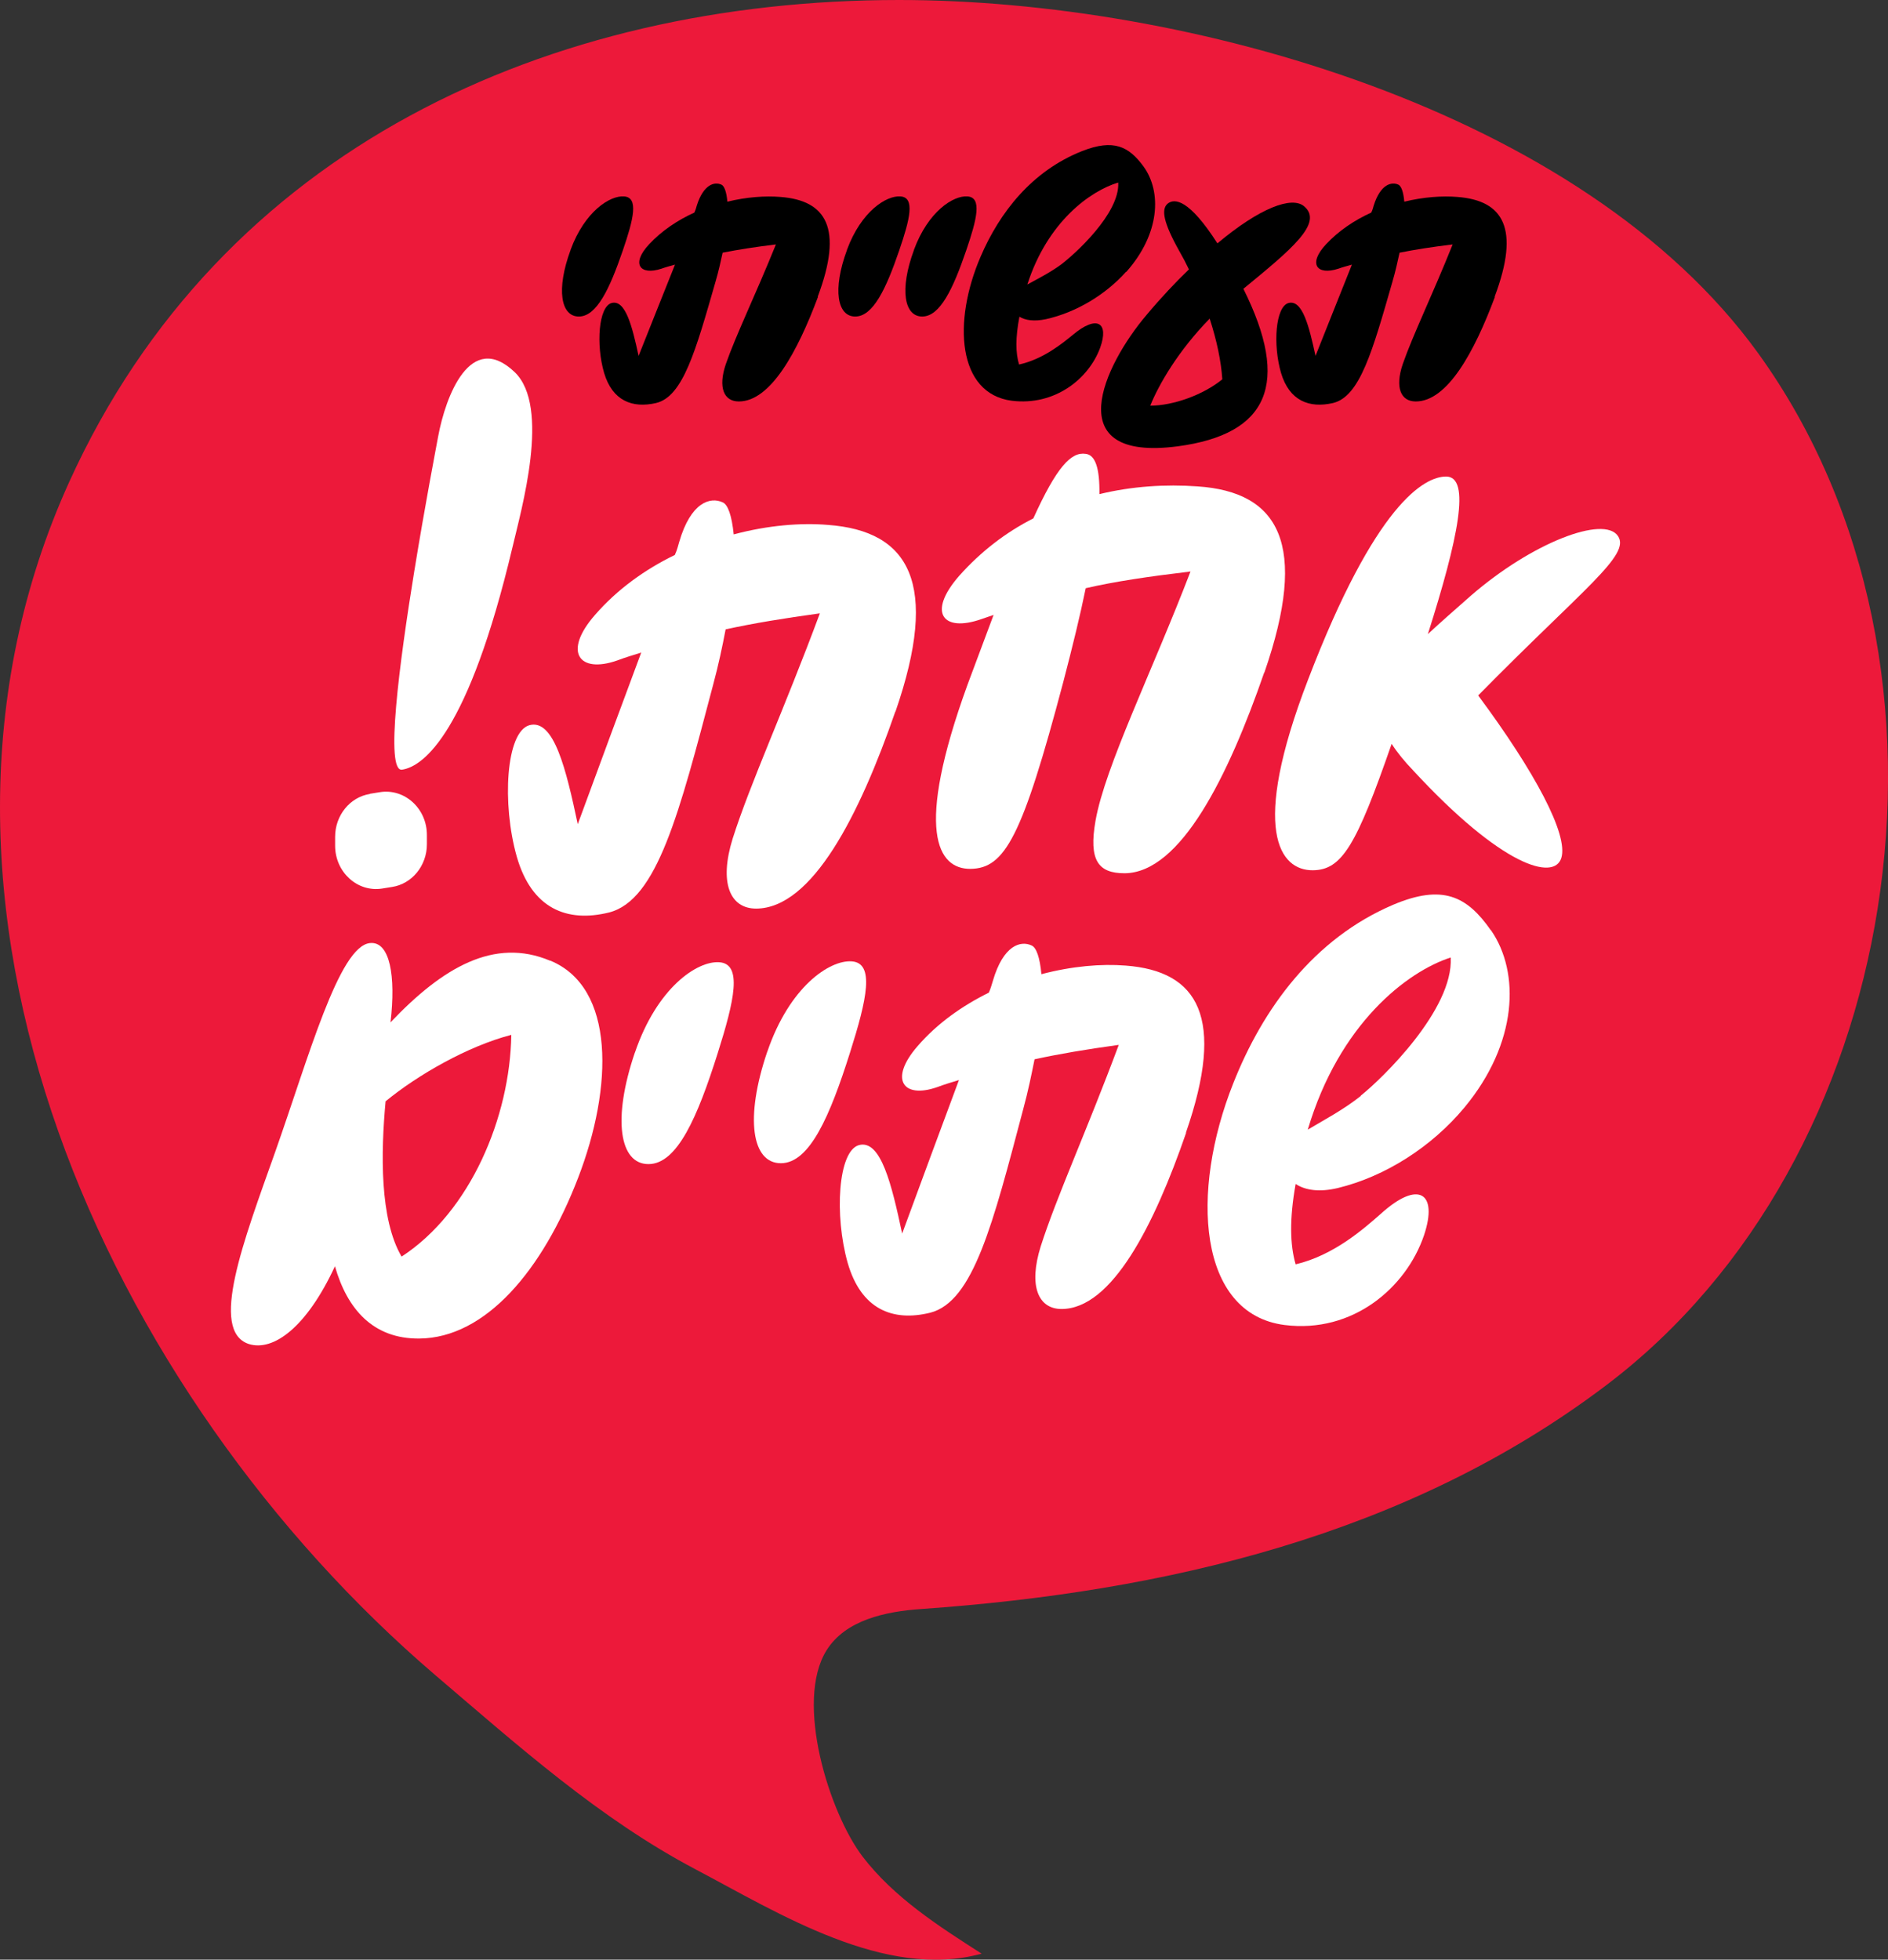
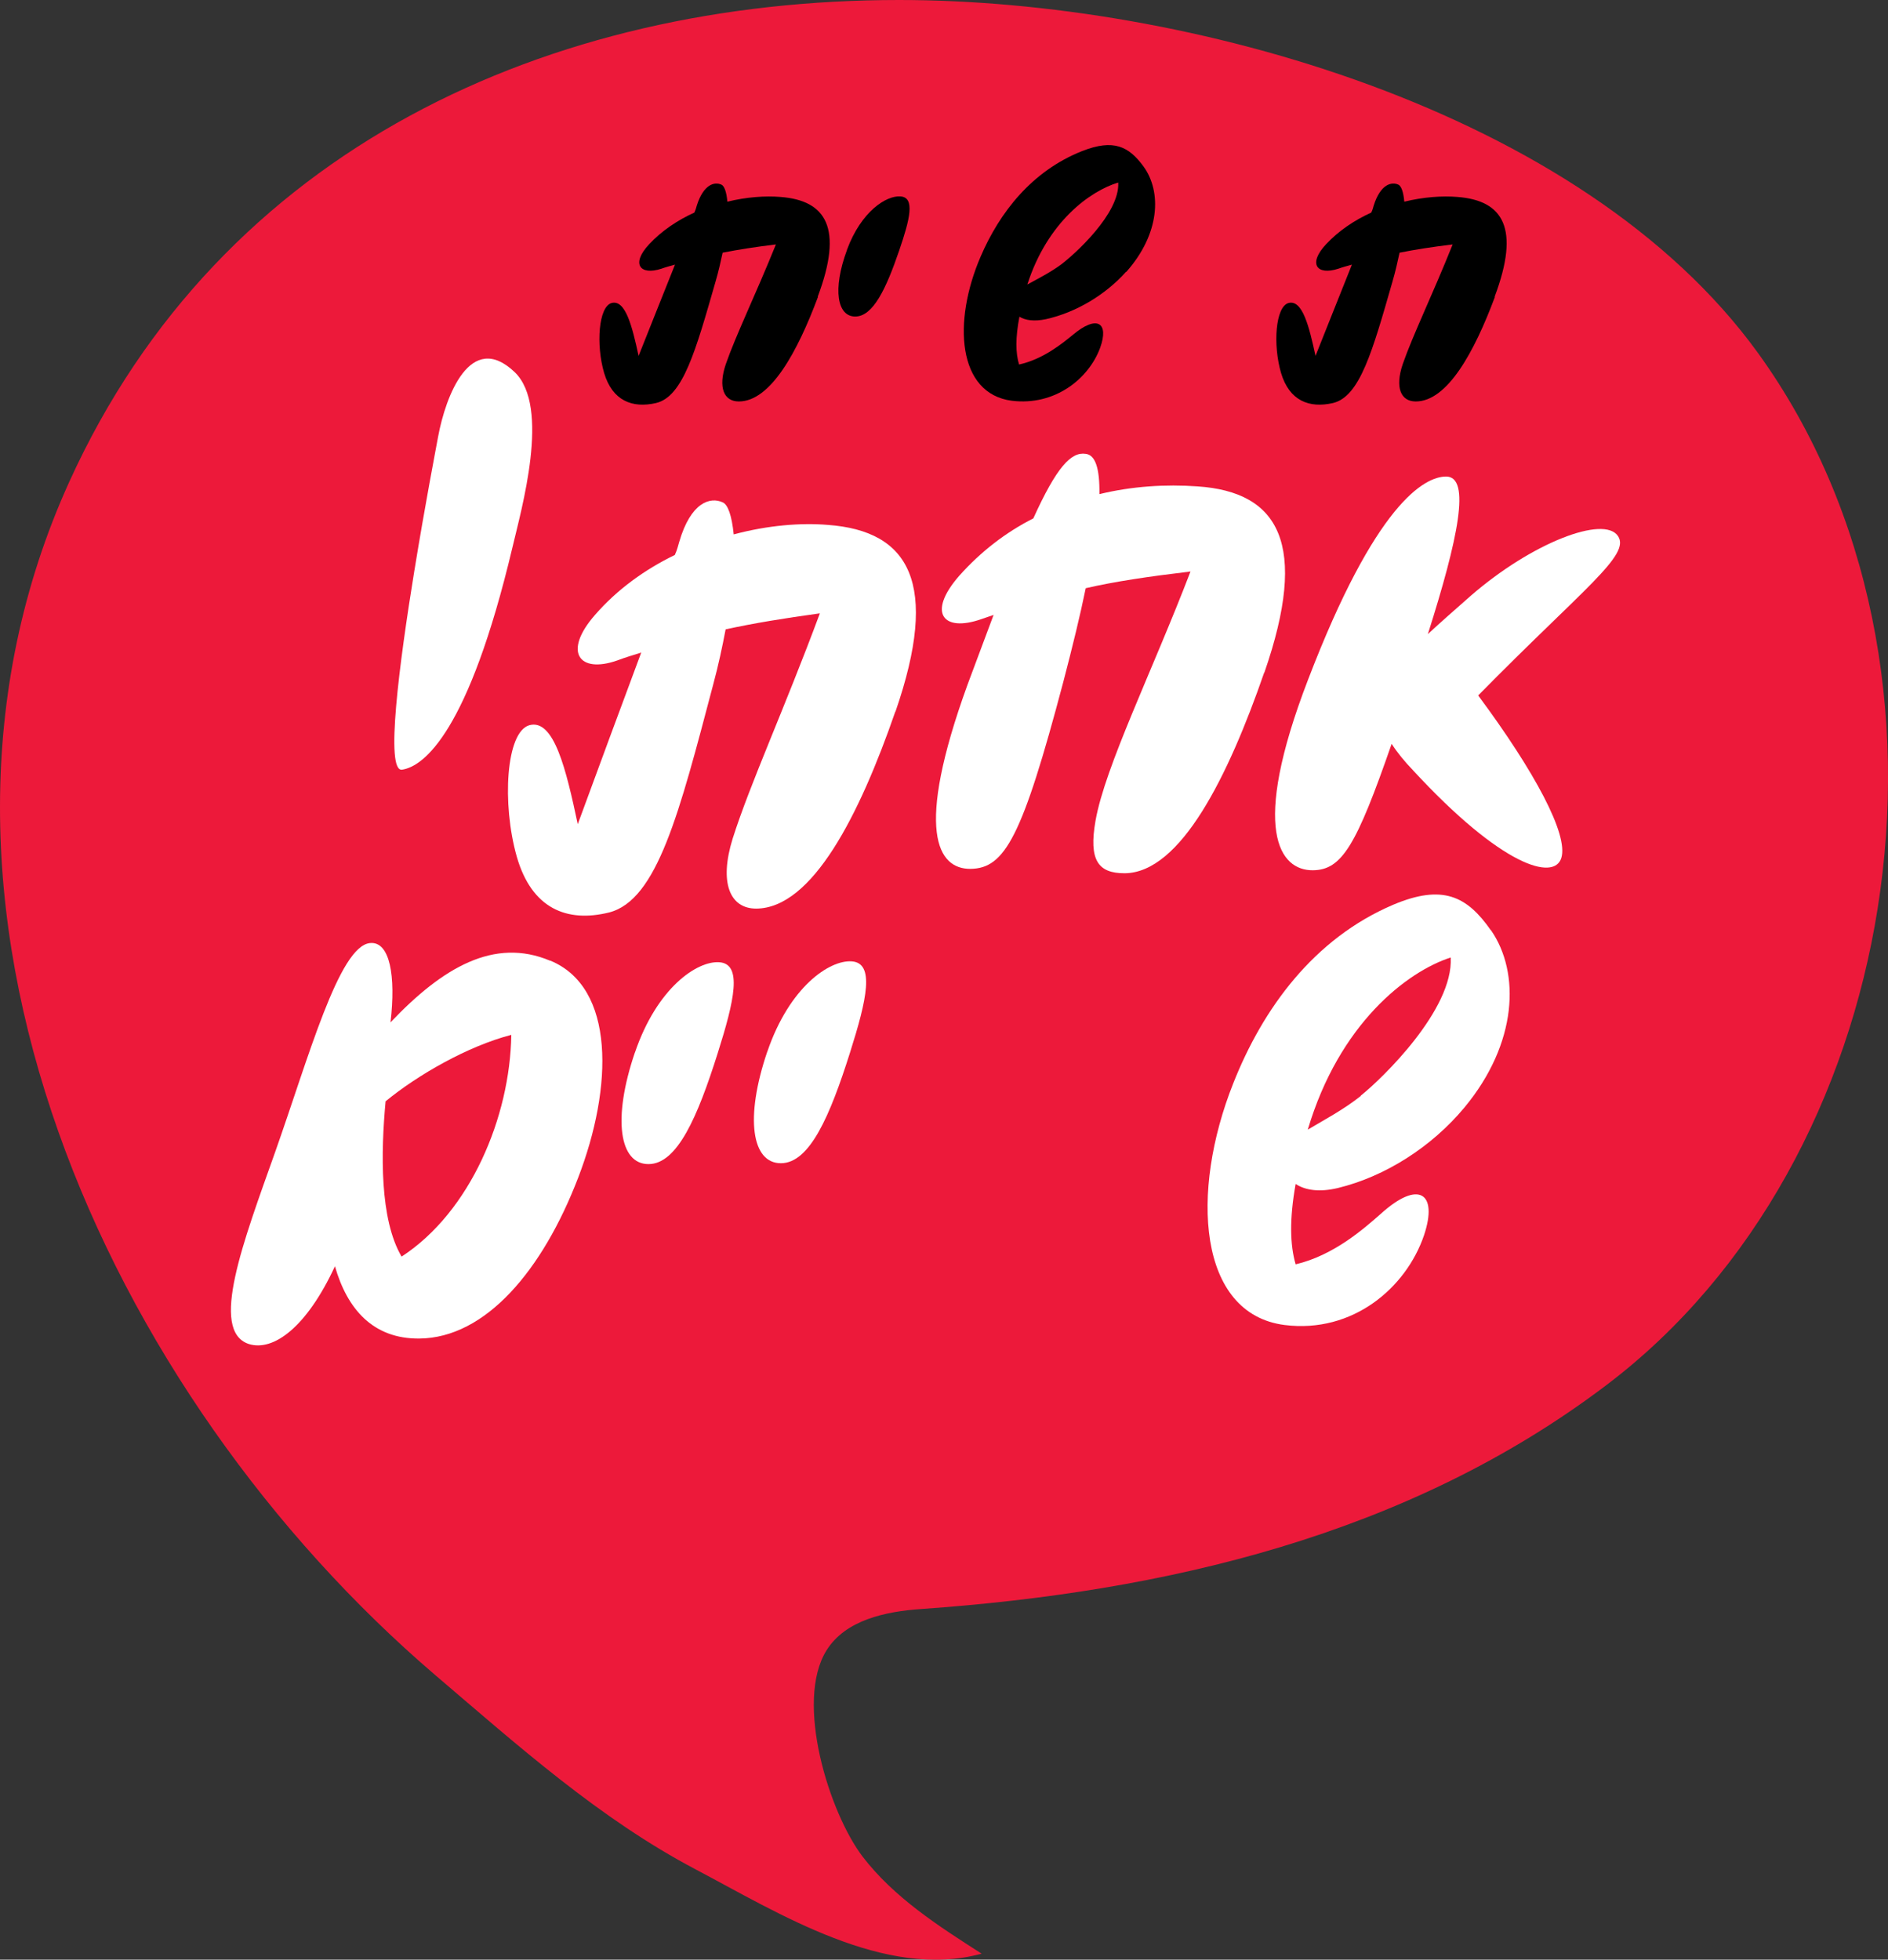
<svg xmlns="http://www.w3.org/2000/svg" id="Layer_2" data-name="Layer 2" viewBox="0 0 107.38 111.44">
  <rect x="0" y="0" width="107.38" height="111.44" fill="#333333" stroke="none" />
  <defs>
    <style>
      .cls-1 {
        fill: #000;
      }

      .cls-1, .cls-2, .cls-3 {
        stroke-width: 0px;
      }

      .cls-2 {
        fill: #ed193a;
      }

      .cls-3 {
        fill: #fff;
      }
    </style>
  </defs>
  <g id="Layer_1-2" data-name="Layer 1">
    <g>
      <g>
        <path class="cls-2" d="M106.79,51.67c-1.69,10.65-6.98,20.69-15.39,27.07-11.32,8.59-25.19,11.79-39,12.76-2.03.14-4.31.62-5.39,2.35-1.83,2.93.16,9.25,2.05,11.73,1.78,2.32,4.3,3.94,6.77,5.52-5.49,1.51-11.54-2.3-16.26-4.79-5.47-2.88-10.12-7.05-14.79-11.03C6.16,79.36-6.91,51.28,3.94,27.4,12.56,8.41,31.27,0,51.14,0c16.34,0,38.83,6.23,48.85,20.08,6.46,8.94,8.55,20.59,6.8,31.59" />
-         <path class="cls-3" d="M21.04,45.14l.56-.09c1.41-.23,2.69.93,2.68,2.45v.51c0,1.22-.85,2.26-1.99,2.43l-.56.09c-1.4.22-2.67-.93-2.67-2.44v-.5c0-1.22.84-2.26,1.98-2.44" />
        <path class="cls-3" d="M31.28,54.63c-3.17-1.33-6.1.38-9.07,3.51.31-2.63-.03-4.63-1.17-4.51-1.76.18-3.48,6.48-5.4,11.91-1.79,5.05-3.75,10.14-1.49,10.89,1.4.44,3.29-.95,4.9-4.42.7,2.45,2.18,4.13,4.79,4.11,3.78-.03,7.02-3.88,9.04-9.14,1.99-5.16,2.12-10.82-1.58-12.35M22.84,71.46c-1.25-2.13-1.18-5.9-.91-8.83,1.82-1.5,4.68-3.14,7.15-3.78-.07,4.66-2.32,10.06-6.24,12.61" />
        <path class="cls-3" d="M84.08,39.56c3.22,4.34,5.13,7.91,4.72,9.23-.41,1.32-3.38.49-8.43-4.98-.48-.5-.9-1.01-1.22-1.51-2.01,5.79-2.83,7.18-4.49,7.19-1.85.01-3.59-2.21-.26-10.85,3.83-9.99,6.6-11.53,7.84-11.54,1.44-.01.69,3.54-1.03,8.96.73-.68,1.59-1.43,2.44-2.18,3.49-3.03,7.57-4.58,8.37-3.4.74,1.08-1.93,2.95-7.95,9.07" />
        <path class="cls-3" d="M23.57,32.44c.59-3.64,1.22-6.91,1.35-7.62.42-2.27,1.83-6.06,4.35-3.66,2.06,1.97.38,7.81-.13,9.99-2.49,10.48-5.03,12.43-6.27,12.62-.97.15-.17-5.98.7-11.34" />
        <path class="cls-3" d="M43.64,59.81c1.26-3.7,3.54-5.22,4.79-5.14,1.34.08.87,2.17-.08,5.17-1.15,3.64-2.3,6.3-3.93,6.31-1.66.01-2.07-2.56-.78-6.35" />
        <path class="cls-3" d="M36.11,59.86c1.26-3.7,3.54-5.22,4.79-5.14,1.34.08.87,2.17-.08,5.17-1.15,3.64-2.3,6.3-3.93,6.31-1.66.01-2.07-2.56-.78-6.35" />
        <path class="cls-3" d="M71.9,38.25c-2.04,5.89-4.75,11.39-7.94,11.41-1.5,0-2.05-.73-1.65-3,.55-3.08,3.2-8.43,5.4-14.16-2.42.29-4.31.57-5.96.95-.31,1.52-.74,3.28-1.27,5.31-2.34,8.84-3.32,10.63-5.29,10.65-1.85.01-3.2-2.11-.16-10.48l1.48-3.96c-.22.07-.48.17-.7.24-2.17.76-3.1-.35-1.26-2.46,1.24-1.39,2.66-2.48,4.22-3.27,1.32-2.91,2.15-3.8,2.98-3.67.54.06.8.8.78,2.29,1.85-.45,3.76-.57,5.58-.44,4.63.31,6.34,3.27,3.8,10.59" />
-         <path class="cls-3" d="M67.46,64.42c-1.82,5.27-4.22,10.01-7.08,10.02-1.34,0-1.89-1.32-1.19-3.56.9-2.82,2.61-6.55,4.44-11.46-1.83.25-3.37.51-4.79.82-.17.85-.36,1.79-.64,2.82-1.73,6.54-2.84,10.96-5.29,11.59-2.14.53-3.94-.19-4.7-2.84-.76-2.69-.55-6.35.64-6.69,1.25-.34,1.87,2.26,2.46,5.03,1.04-2.82,2.22-6.03,3.23-8.73-.4.12-.83.25-1.23.4-1.94.68-2.77-.43-1.13-2.32,1.13-1.31,2.56-2.31,4.06-3.05.11-.24.17-.49.23-.67.59-2.03,1.58-2.31,2.21-2.01.26.12.46.66.55,1.63,1.74-.46,3.42-.6,4.79-.49,4.14.31,5.7,2.96,3.43,9.5" />
        <path class="cls-3" d="M50.92,40.47c-2.04,5.89-4.72,11.18-7.91,11.2-1.5,0-2.12-1.47-1.34-3.98,1-3.15,2.92-7.32,4.96-12.81-2.04.28-3.76.56-5.36.91-.18.95-.4,2-.71,3.15-1.93,7.31-3.18,12.25-5.92,12.95-2.39.59-4.4-.21-5.25-3.18-.85-3-.62-7.09.72-7.47,1.4-.38,2.09,2.52,2.75,5.63,1.16-3.15,2.48-6.74,3.61-9.76-.45.14-.92.28-1.37.45-2.17.76-3.1-.49-1.26-2.59,1.27-1.46,2.85-2.59,4.54-3.41.13-.27.19-.54.25-.74.66-2.27,1.77-2.58,2.48-2.25.29.13.51.74.62,1.82,1.94-.52,3.83-.67,5.36-.54,4.63.34,6.37,3.31,3.84,10.62" />
        <path class="cls-3" d="M84.79,52.9c-1.35-1.93-2.73-2.64-5.55-1.45-4.53,1.93-7.42,5.91-9.1,10.16-2.47,6.21-2,13.11,2.92,13.74,3.89.49,6.92-2.13,7.93-5.1.81-2.42-.31-3.17-2.46-1.22-.94.82-2.64,2.35-4.84,2.87-.32-1.09-.36-2.57,0-4.57.55.36,1.35.48,2.4.23,2.68-.65,5.33-2.33,7.2-4.58,3.03-3.65,3.18-7.67,1.51-10.08M77.4,62.32c-.99.79-2.1,1.37-3.02,1.92,1.79-6.03,5.65-8.99,8.13-9.79.16,2.96-3.9,6.89-5.12,7.86" />
      </g>
      <g>
-         <path class="cls-1" d="M32.45,14.21c.81-2.2,2.25-3.1,3.04-3.04.85.05.54,1.3-.07,3.08-.74,2.16-1.48,3.75-2.5,3.75s-1.3-1.53-.47-3.78Z" />
        <path class="cls-1" d="M46.52,16.89c-1.17,3.13-2.7,5.94-4.5,5.94-.85,0-1.19-.79-.74-2.12.58-1.67,1.67-3.89,2.85-6.81-1.15.14-2.12.29-3.03.47-.11.5-.23,1.06-.41,1.67-1.12,3.89-1.84,6.52-3.38,6.88-1.35.31-2.48-.13-2.95-1.71-.47-1.6-.32-3.78.43-3.98.79-.2,1.17,1.35,1.53,3.01.67-1.67,1.42-3.58,2.07-5.19-.25.07-.52.14-.77.23-1.22.4-1.75-.27-.7-1.39.72-.77,1.62-1.37,2.57-1.8.07-.14.11-.29.14-.4.38-1.21,1.01-1.37,1.4-1.19.16.07.29.4.34.97,1.1-.27,2.16-.34,3.02-.27,2.61.2,3.58,1.78,2.12,5.67Z" />
        <path class="cls-1" d="M48.17,14.21c.81-2.2,2.25-3.1,3.04-3.04.85.05.54,1.3-.07,3.08-.74,2.16-1.48,3.75-2.5,3.75s-1.3-1.53-.47-3.78Z" />
-         <path class="cls-1" d="M51.98,14.21c.81-2.2,2.25-3.1,3.04-3.04.85.05.54,1.3-.07,3.08-.74,2.16-1.48,3.75-2.5,3.75s-1.3-1.53-.47-3.78Z" />
        <path class="cls-1" d="M64.05,15.45c-1.19,1.33-2.86,2.32-4.56,2.7-.67.14-1.17.07-1.51-.14-.23,1.19-.22,2.07-.02,2.72,1.39-.31,2.47-1.21,3.06-1.69,1.37-1.15,2.07-.7,1.55.74-.65,1.76-2.57,3.31-5.02,3.01-3.1-.4-3.37-4.5-1.78-8.19,1.08-2.52,2.92-4.88,5.78-6.01,1.78-.7,2.65-.27,3.49.88,1.04,1.44.94,3.83-.99,6ZM63.6,10.38c-1.57.47-4.02,2.21-5.17,5.8.58-.32,1.28-.67,1.91-1.13.77-.58,3.35-2.9,3.26-4.66Z" />
-         <path class="cls-1" d="M70.72,16.43c2.68,5.37,1.44,8.26-3.73,8.95-6.82.9-4.21-4.61-1.78-7.47.83-.99,1.64-1.85,2.41-2.59-.16-.34-.34-.68-.54-1.03-.92-1.64-1.04-2.38-.68-2.7.4-.34,1.24-.25,2.84,2.25,2.41-2.02,4.23-2.7,4.93-2.11,1.13.95-.76,2.48-3.46,4.7ZM69.52,21.58c-.07-1.06-.32-2.23-.72-3.46-1.8,1.84-2.9,3.76-3.38,4.95,1.3,0,3.01-.61,4.1-1.5Z" />
        <path class="cls-1" d="M85.02,16.89c-1.17,3.13-2.7,5.94-4.5,5.94-.85,0-1.19-.79-.74-2.12.58-1.67,1.67-3.89,2.84-6.81-1.15.14-2.12.29-3.02.47-.11.5-.23,1.06-.41,1.67-1.12,3.89-1.84,6.52-3.38,6.88-1.35.31-2.48-.13-2.95-1.71-.47-1.6-.32-3.78.43-3.98.79-.2,1.17,1.35,1.53,3.01.67-1.67,1.42-3.58,2.07-5.19-.25.07-.52.14-.77.23-1.22.4-1.75-.27-.7-1.39.72-.77,1.62-1.37,2.57-1.8.07-.14.11-.29.14-.4.38-1.21,1.01-1.37,1.4-1.19.16.07.29.4.34.97,1.1-.27,2.16-.34,3.02-.27,2.61.2,3.58,1.78,2.12,5.67Z" />
      </g>
    </g>
  </g>
</svg>